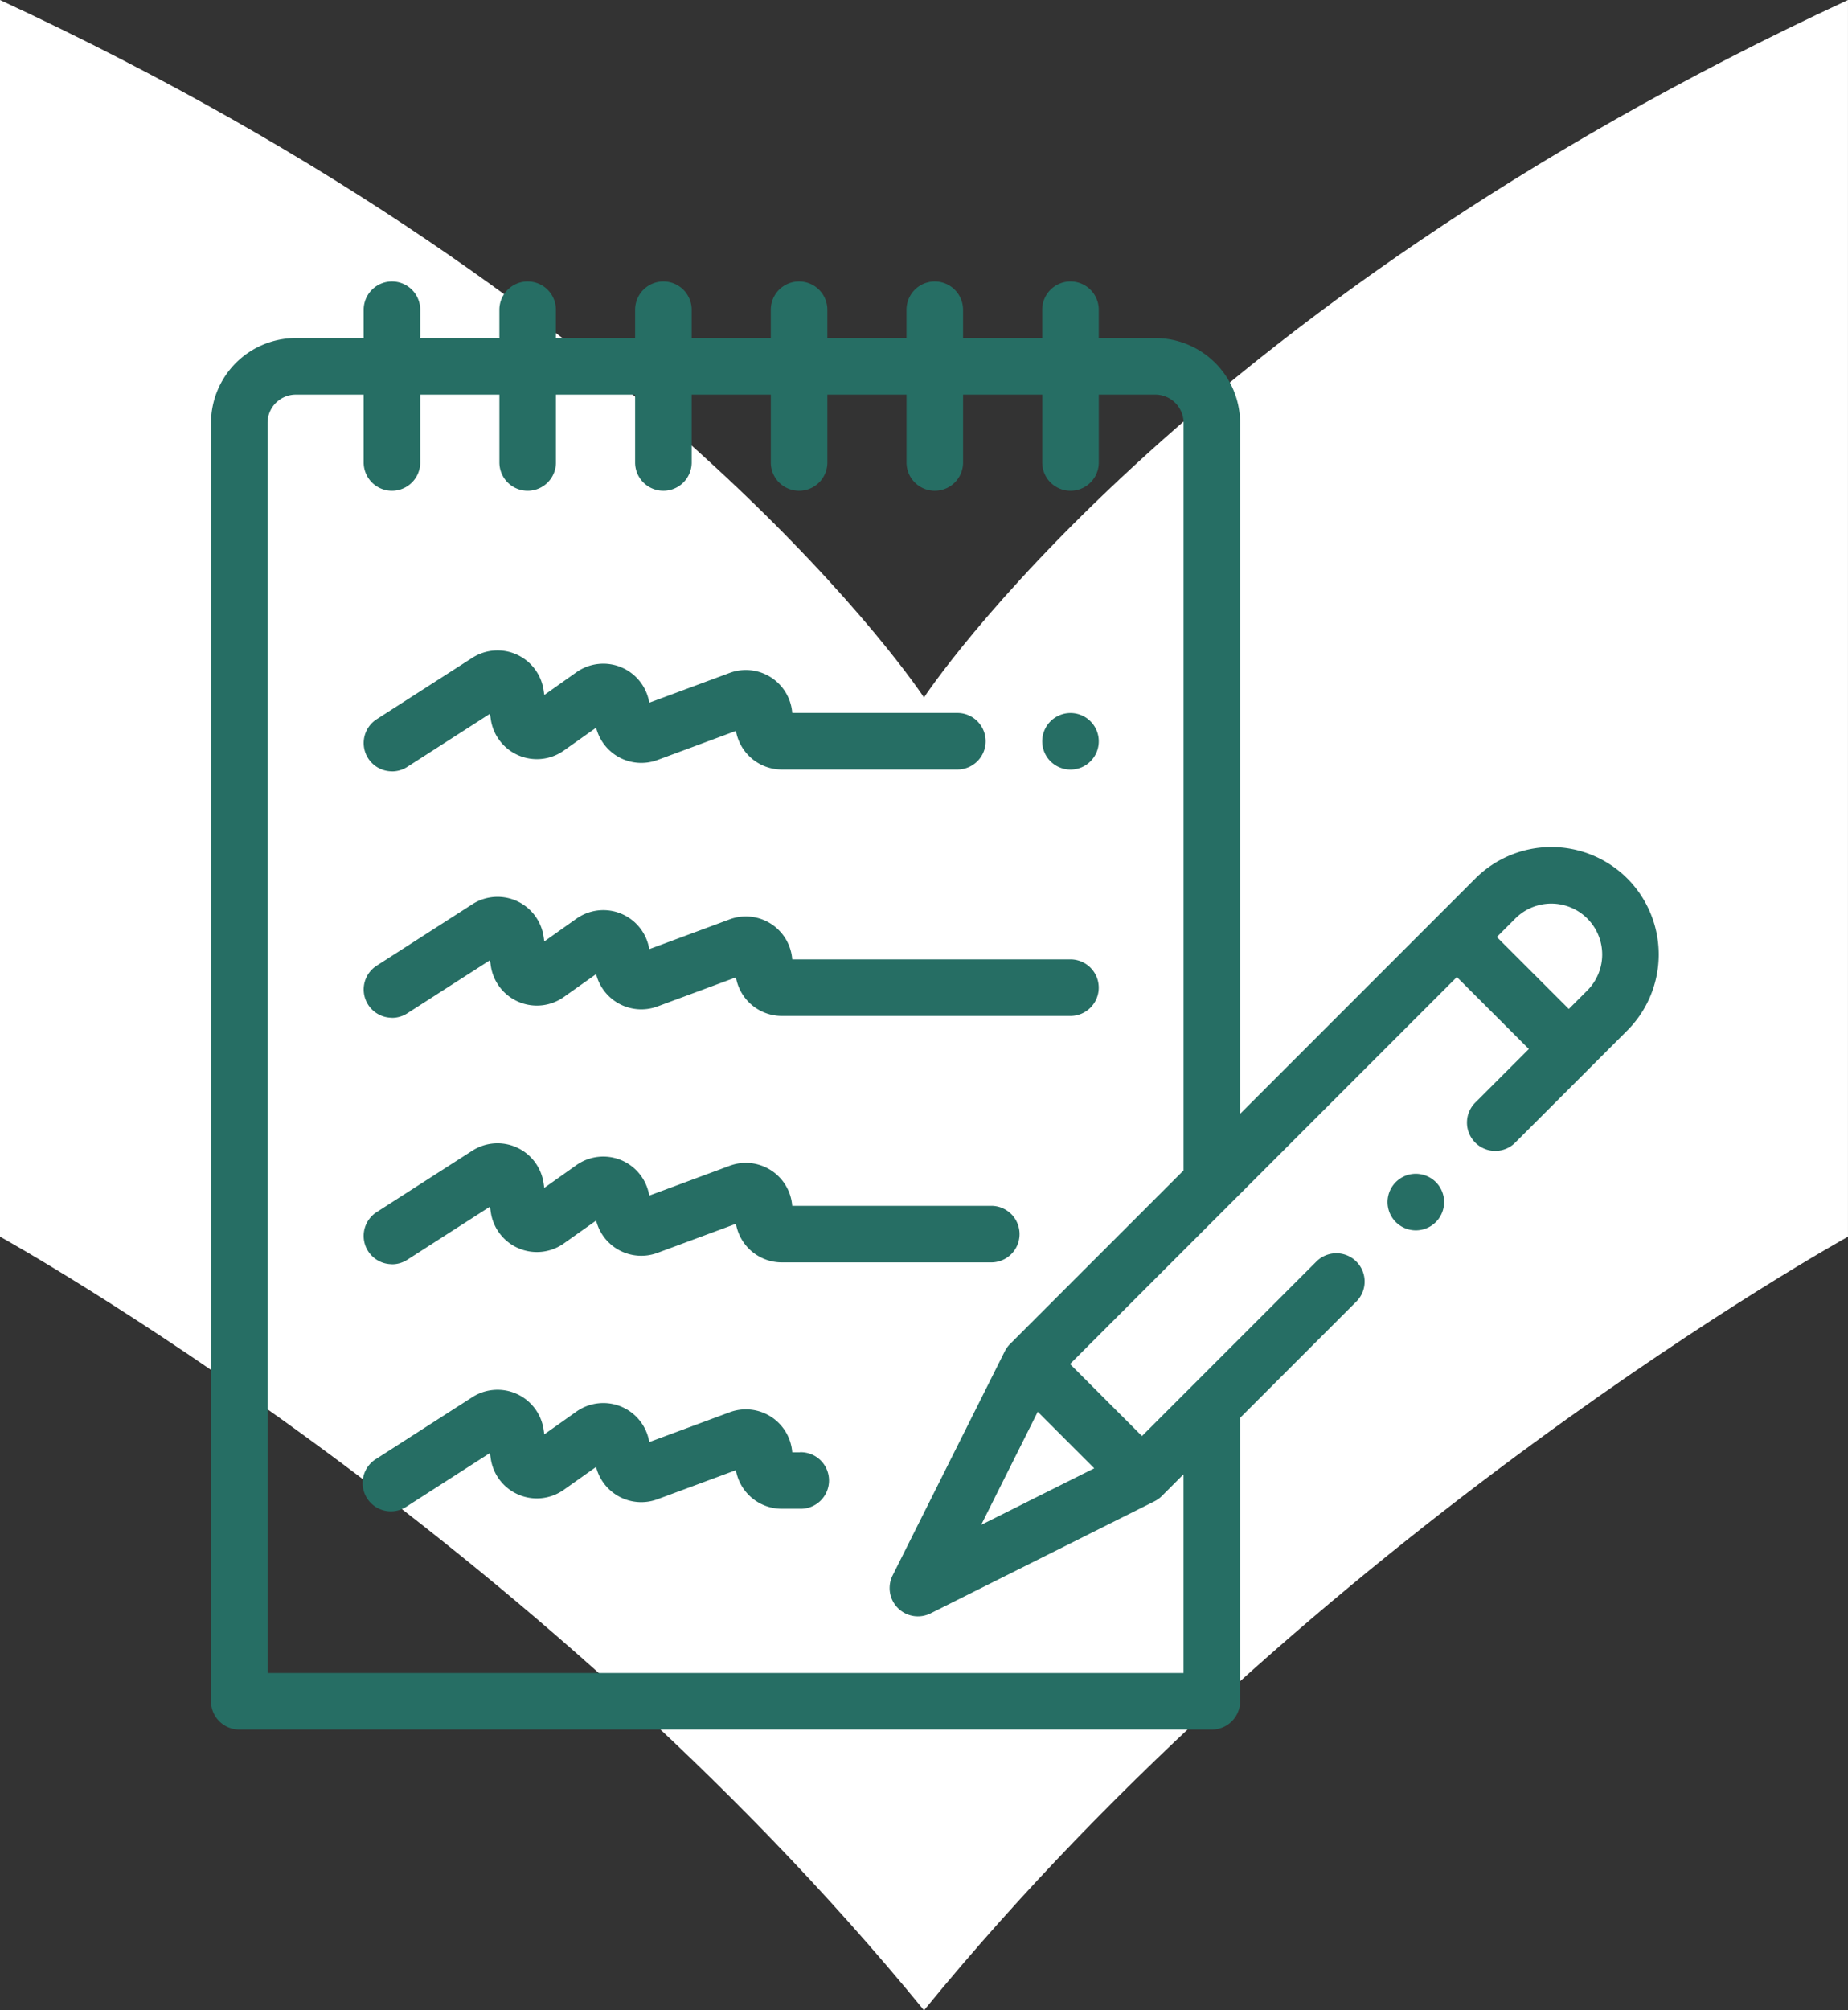
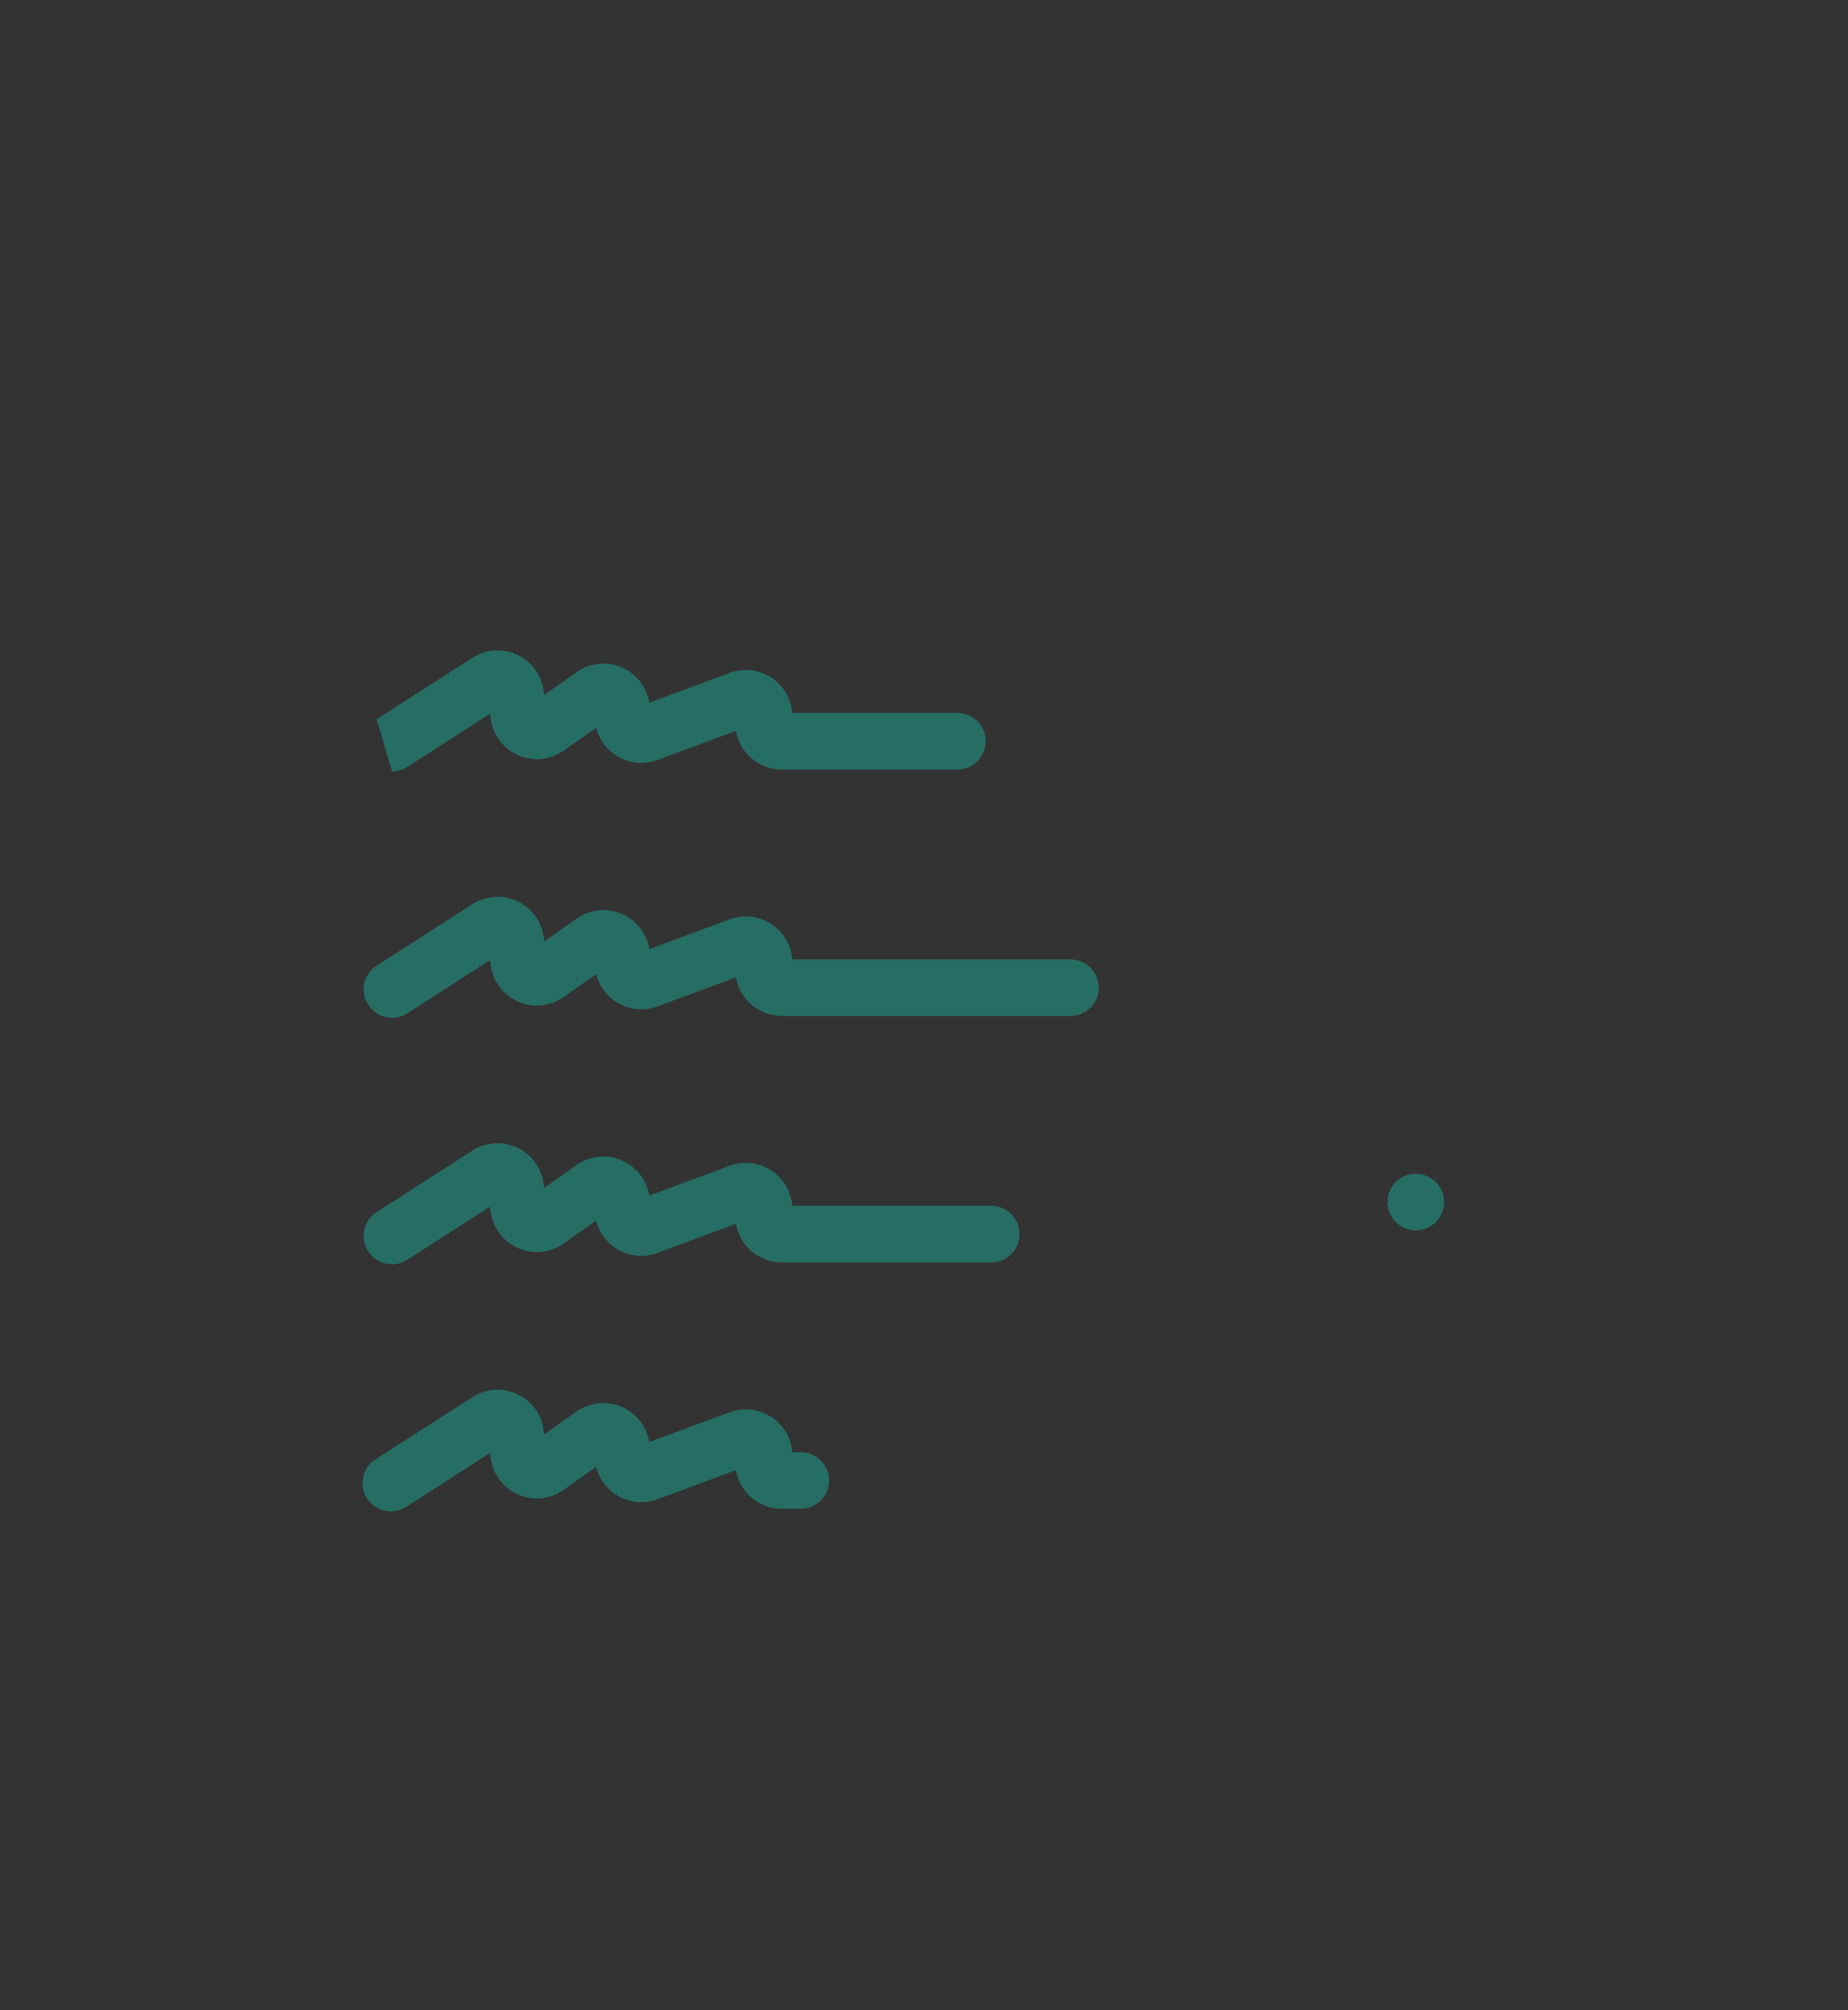
<svg xmlns="http://www.w3.org/2000/svg" width="78.819" height="85.704" viewBox="0 0 78.819 85.704">
  <rect x="0" y="0" width="78.819" height="85.704" fill="#333333" stroke="none" />
  <g id="notepad" transform="translate(-1256 -1662)">
-     <path id="Path_436" data-name="Path 436" d="M167.865,173.8c16.7-20.447,39.409-32.982,39.409-32.982V88.093c-28.6,13.256-39.409,29.736-39.409,29.736s-10.81-16.479-39.409-29.736v52.722s22.706,12.536,39.409,32.982" transform="translate(1127.544 1573.907)" fill="#ffffff" />
    <g id="notepad-2" data-name="notepad" transform="translate(1265 1673.965)">
      <g id="XMLID_1525_" transform="translate(0 0.035)">
        <g id="XMLID_2349_">
          <g id="XMLID_362_">
-             <path id="XMLID_363_" d="M295.206,155a1.206,1.206,0,1,0-.852-.353A1.214,1.214,0,0,0,295.206,155Z" transform="translate(-258.549 -134.19)" fill="#266e64" />
-             <path id="XMLID_364_" d="M55.205,135.645a1.2,1.2,0,0,0,.65-.191l3.529-2.266.038.249a1.986,1.986,0,0,0,3.11,1.321l1.381-.978a1.986,1.986,0,0,0,2.616,1.379l3.347-1.241a1.987,1.987,0,0,0,1.957,1.647H79.32a1.206,1.206,0,0,0,0-2.412H72.277a1.985,1.985,0,0,0-2.669-1.707l-3.429,1.271a1.986,1.986,0,0,0-3.106-1.3l-1.37.97-.033-.215a1.986,1.986,0,0,0-3.036-1.371l-4.081,2.62a1.206,1.206,0,0,0,.653,2.221Z" transform="translate(-47.487 -114.758)" fill="#266e64" />
+             <path id="XMLID_364_" d="M55.205,135.645a1.2,1.2,0,0,0,.65-.191l3.529-2.266.038.249a1.986,1.986,0,0,0,3.11,1.321l1.381-.978a1.986,1.986,0,0,0,2.616,1.379l3.347-1.241a1.987,1.987,0,0,0,1.957,1.647H79.32a1.206,1.206,0,0,0,0-2.412H72.277a1.985,1.985,0,0,0-2.669-1.707l-3.429,1.271a1.986,1.986,0,0,0-3.106-1.3l-1.37.97-.033-.215a1.986,1.986,0,0,0-3.036-1.371l-4.081,2.62Z" transform="translate(-47.487 -114.758)" fill="#266e64" />
            <path id="XMLID_365_" d="M55.206,222.783a1.2,1.2,0,0,0,.65-.191l3.529-2.266.038.249a1.986,1.986,0,0,0,3.11,1.321l1.381-.978a1.986,1.986,0,0,0,2.616,1.379l3.347-1.241a1.987,1.987,0,0,0,1.957,1.646h12.31a1.206,1.206,0,1,0,0-2.412H72.278a1.985,1.985,0,0,0-2.669-1.707l-3.429,1.271a1.986,1.986,0,0,0-3.106-1.3l-1.37.97-.033-.215a1.986,1.986,0,0,0-3.036-1.371l-4.081,2.62a1.206,1.206,0,0,0,.653,2.221Z" transform="translate(-47.488 -191.389)" fill="#266e64" />
            <path id="XMLID_366_" d="M55.205,309.918a1.2,1.2,0,0,0,.65-.191l3.529-2.266.038.249a1.986,1.986,0,0,0,3.11,1.321l1.381-.978a1.986,1.986,0,0,0,2.616,1.378l3.347-1.241a1.987,1.987,0,0,0,1.957,1.647h8.933a1.206,1.206,0,0,0,0-2.412h-8.49a1.985,1.985,0,0,0-2.669-1.707l-3.429,1.271a1.986,1.986,0,0,0-3.106-1.3l-1.37.97-.033-.215a1.986,1.986,0,0,0-3.036-1.371l-4.081,2.62a1.206,1.206,0,0,0,.653,2.221Z" transform="translate(-47.487 -268.017)" fill="#266e64" />
            <path id="XMLID_367_" d="M72.608,394.561h-.331a1.985,1.985,0,0,0-2.669-1.707l-3.429,1.271a1.986,1.986,0,0,0-3.106-1.3l-1.37.97-.033-.215a1.986,1.986,0,0,0-3.036-1.371l-4.081,2.62a1.206,1.206,0,1,0,1.3,2.029l3.529-2.266.038.249a1.986,1.986,0,0,0,3.11,1.321l1.381-.978a1.986,1.986,0,0,0,2.616,1.379l3.347-1.241a1.987,1.987,0,0,0,1.957,1.646h.774a1.206,1.206,0,1,0,0-2.411Z" transform="translate(-47.487 -344.645)" fill="#266e64" />
-             <path id="XMLID_370_" d="M60.406,25.487a4.588,4.588,0,0,0-6.48,0L43.892,35.522V6.064a3.622,3.622,0,0,0-3.617-3.617H37.863V1.241a1.206,1.206,0,1,0-2.412,0V2.447H32.075V1.241a1.206,1.206,0,1,0-2.412,0V2.447H26.287V1.241a1.206,1.206,0,0,0-2.412,0V2.447H20.5V1.241a1.206,1.206,0,1,0-2.412,0V2.447H14.711V1.241a1.206,1.206,0,0,0-2.412,0V2.447H8.923V1.241a1.206,1.206,0,0,0-2.412,0V2.447H3.617A3.622,3.622,0,0,0,0,6.064v54.5a1.206,1.206,0,0,0,1.206,1.206h41.48a1.206,1.206,0,0,0,1.206-1.206V48.482l4.936-4.936a1.206,1.206,0,1,0-1.705-1.705l-7.417,7.417-3.069-3.07,16.5-16.5,3.07,3.069-2.264,2.264a1.206,1.206,0,1,0,1.705,1.705l4.758-4.758A4.587,4.587,0,0,0,60.406,25.487ZM41.48,59.361H2.412V6.064A1.207,1.207,0,0,1,3.617,4.858H6.511V7.752a1.206,1.206,0,0,0,2.412,0V4.858H12.3V7.752a1.206,1.206,0,0,0,2.412,0V4.858h3.376V7.752a1.206,1.206,0,1,0,2.412,0V4.858h3.376V7.752a1.206,1.206,0,0,0,2.412,0V4.858h3.376V7.752a1.206,1.206,0,1,0,2.412,0V4.858h3.376V7.752a1.206,1.206,0,1,0,2.412,0V4.858h2.412A1.207,1.207,0,0,1,41.48,6.064V37.933l-7.4,7.4a1.206,1.206,0,0,0-.226.313L29.071,55.2a1.206,1.206,0,0,0,1.618,1.618l9.555-4.781a1.211,1.211,0,0,0,.313-.226l.922-.922v8.467ZM35.261,48.223l2.409,2.409-4.822,2.412ZM58.7,30.262l-.789.789-3.07-3.069.789-.789a2.17,2.17,0,0,1,3.069,3.07Z" transform="translate(0 -0.035)" fill="#266e64" />
            <path id="XMLID_426_" d="M417.355,315.525a1.206,1.206,0,1,0,.853.353A1.218,1.218,0,0,0,417.355,315.525Z" transform="translate(-365.969 -277.483)" fill="#266e64" />
          </g>
        </g>
      </g>
    </g>
  </g>
</svg>